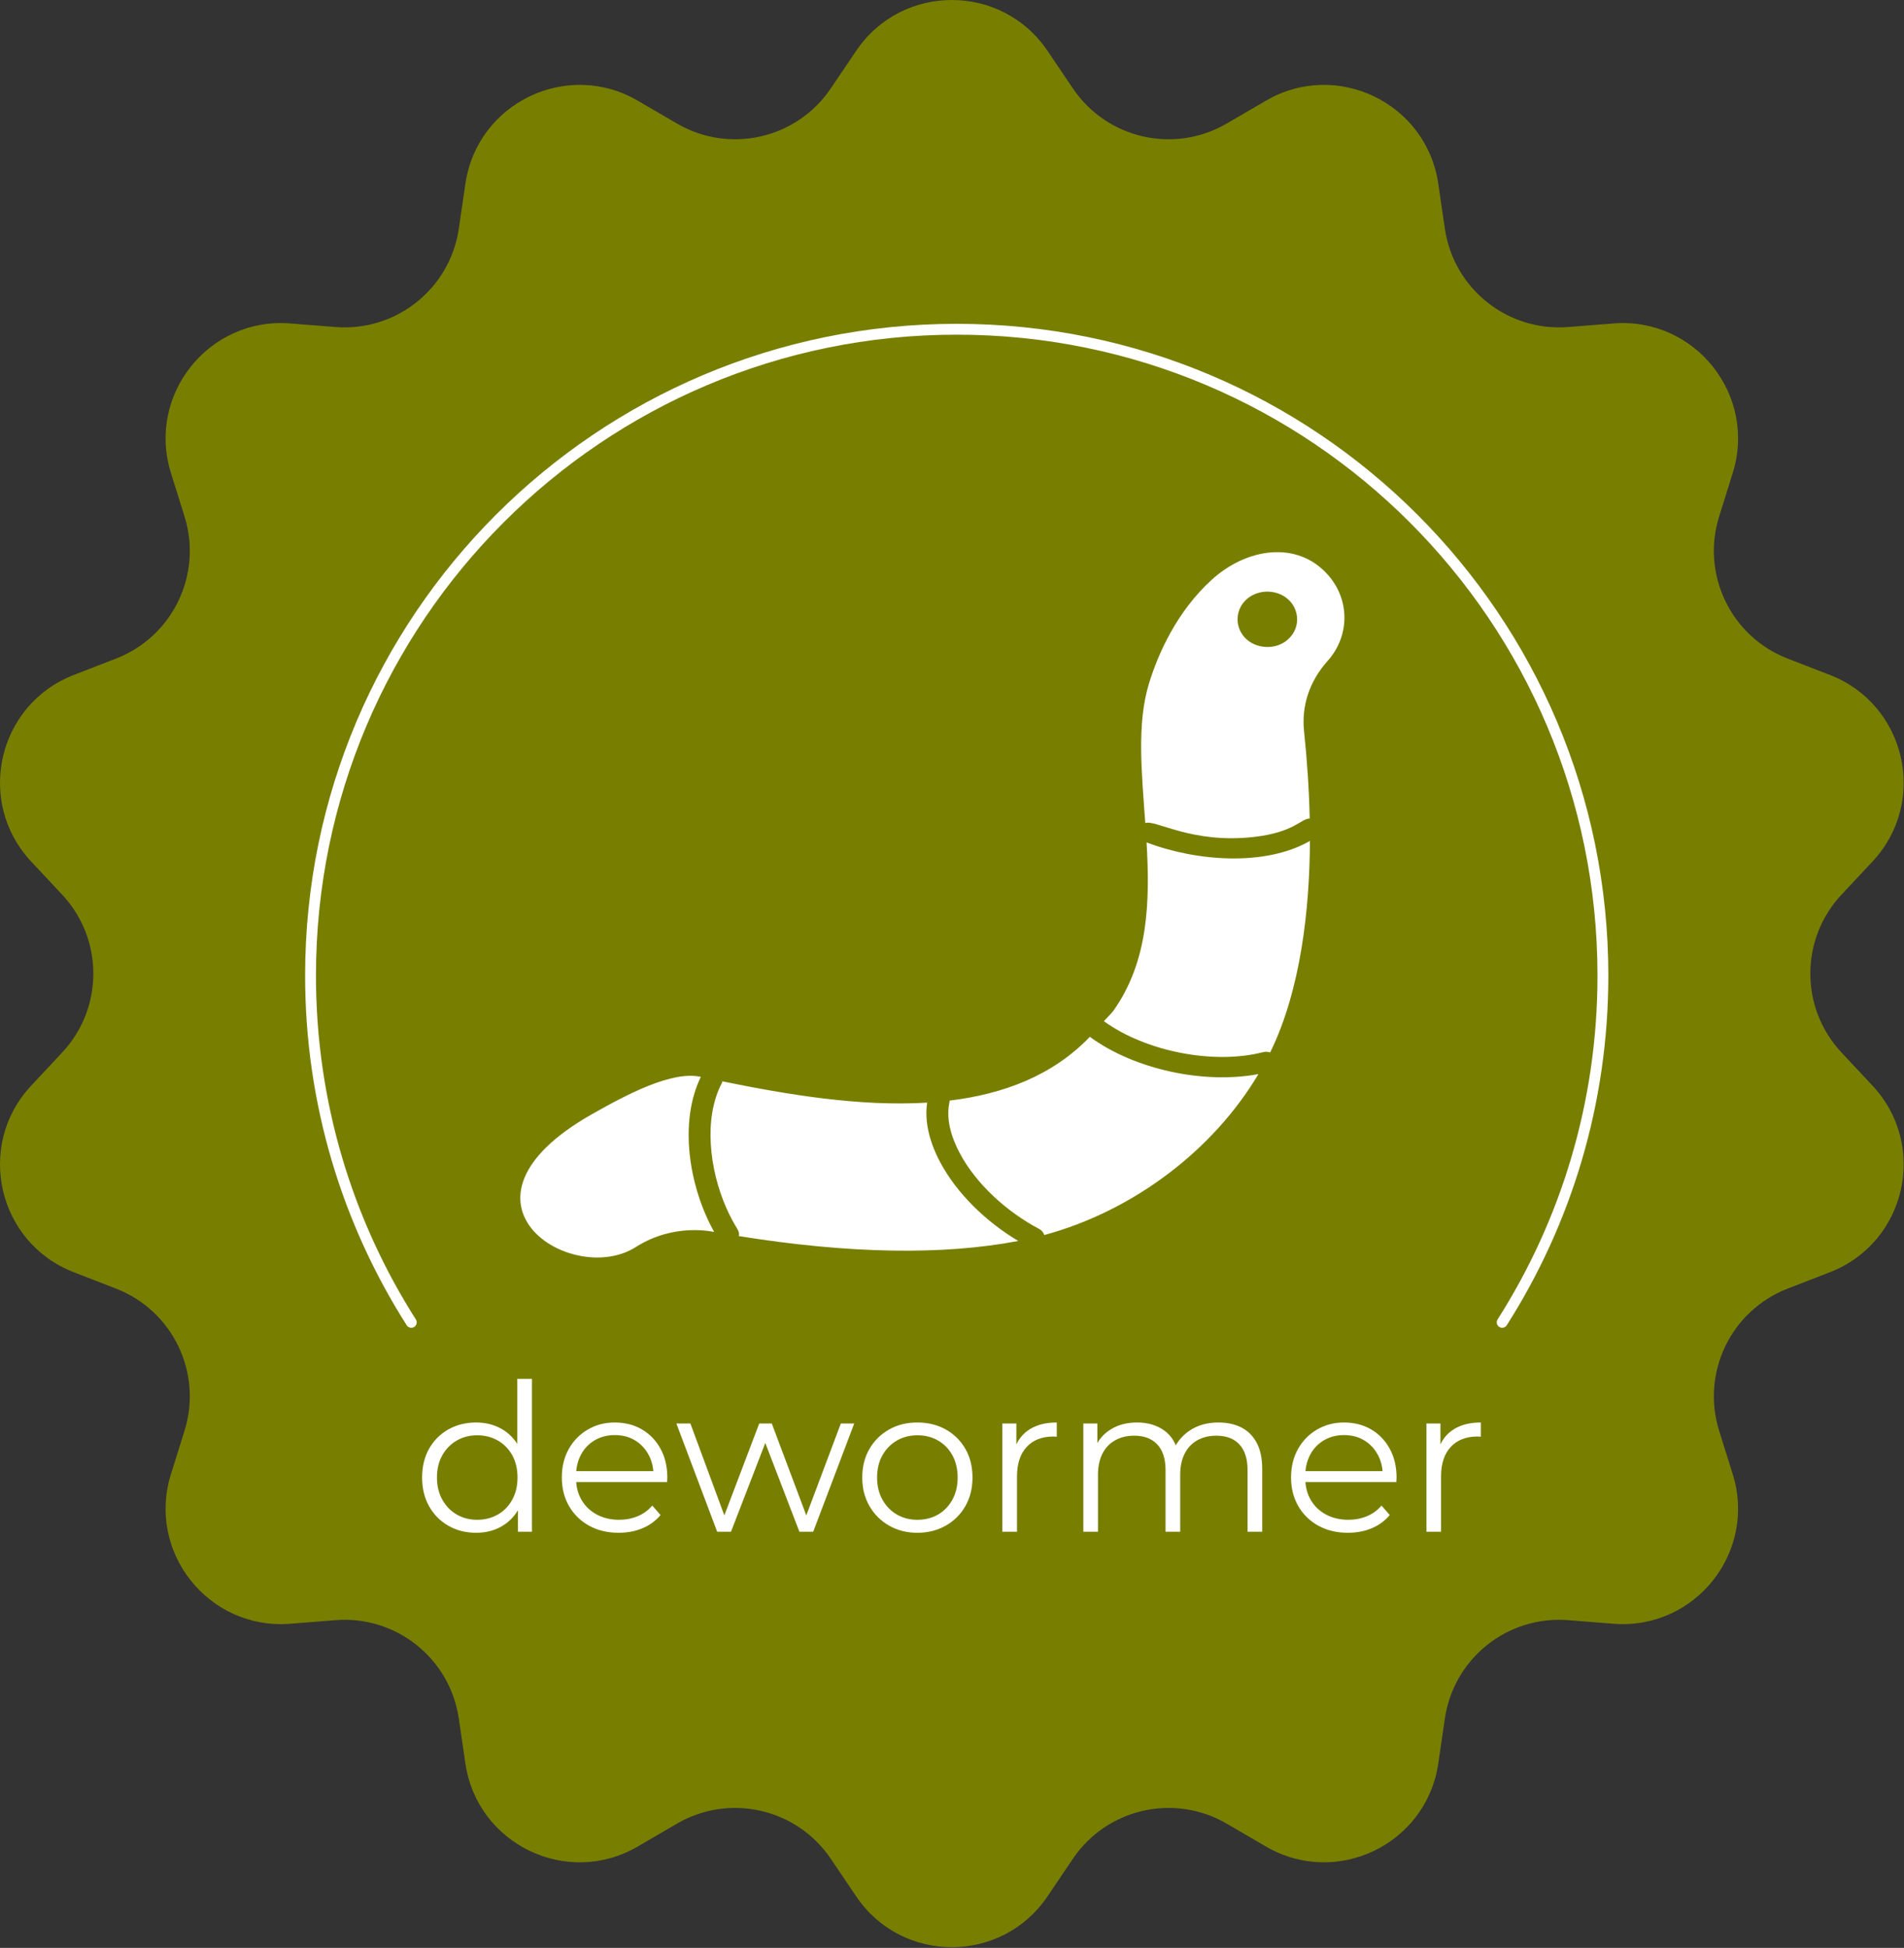
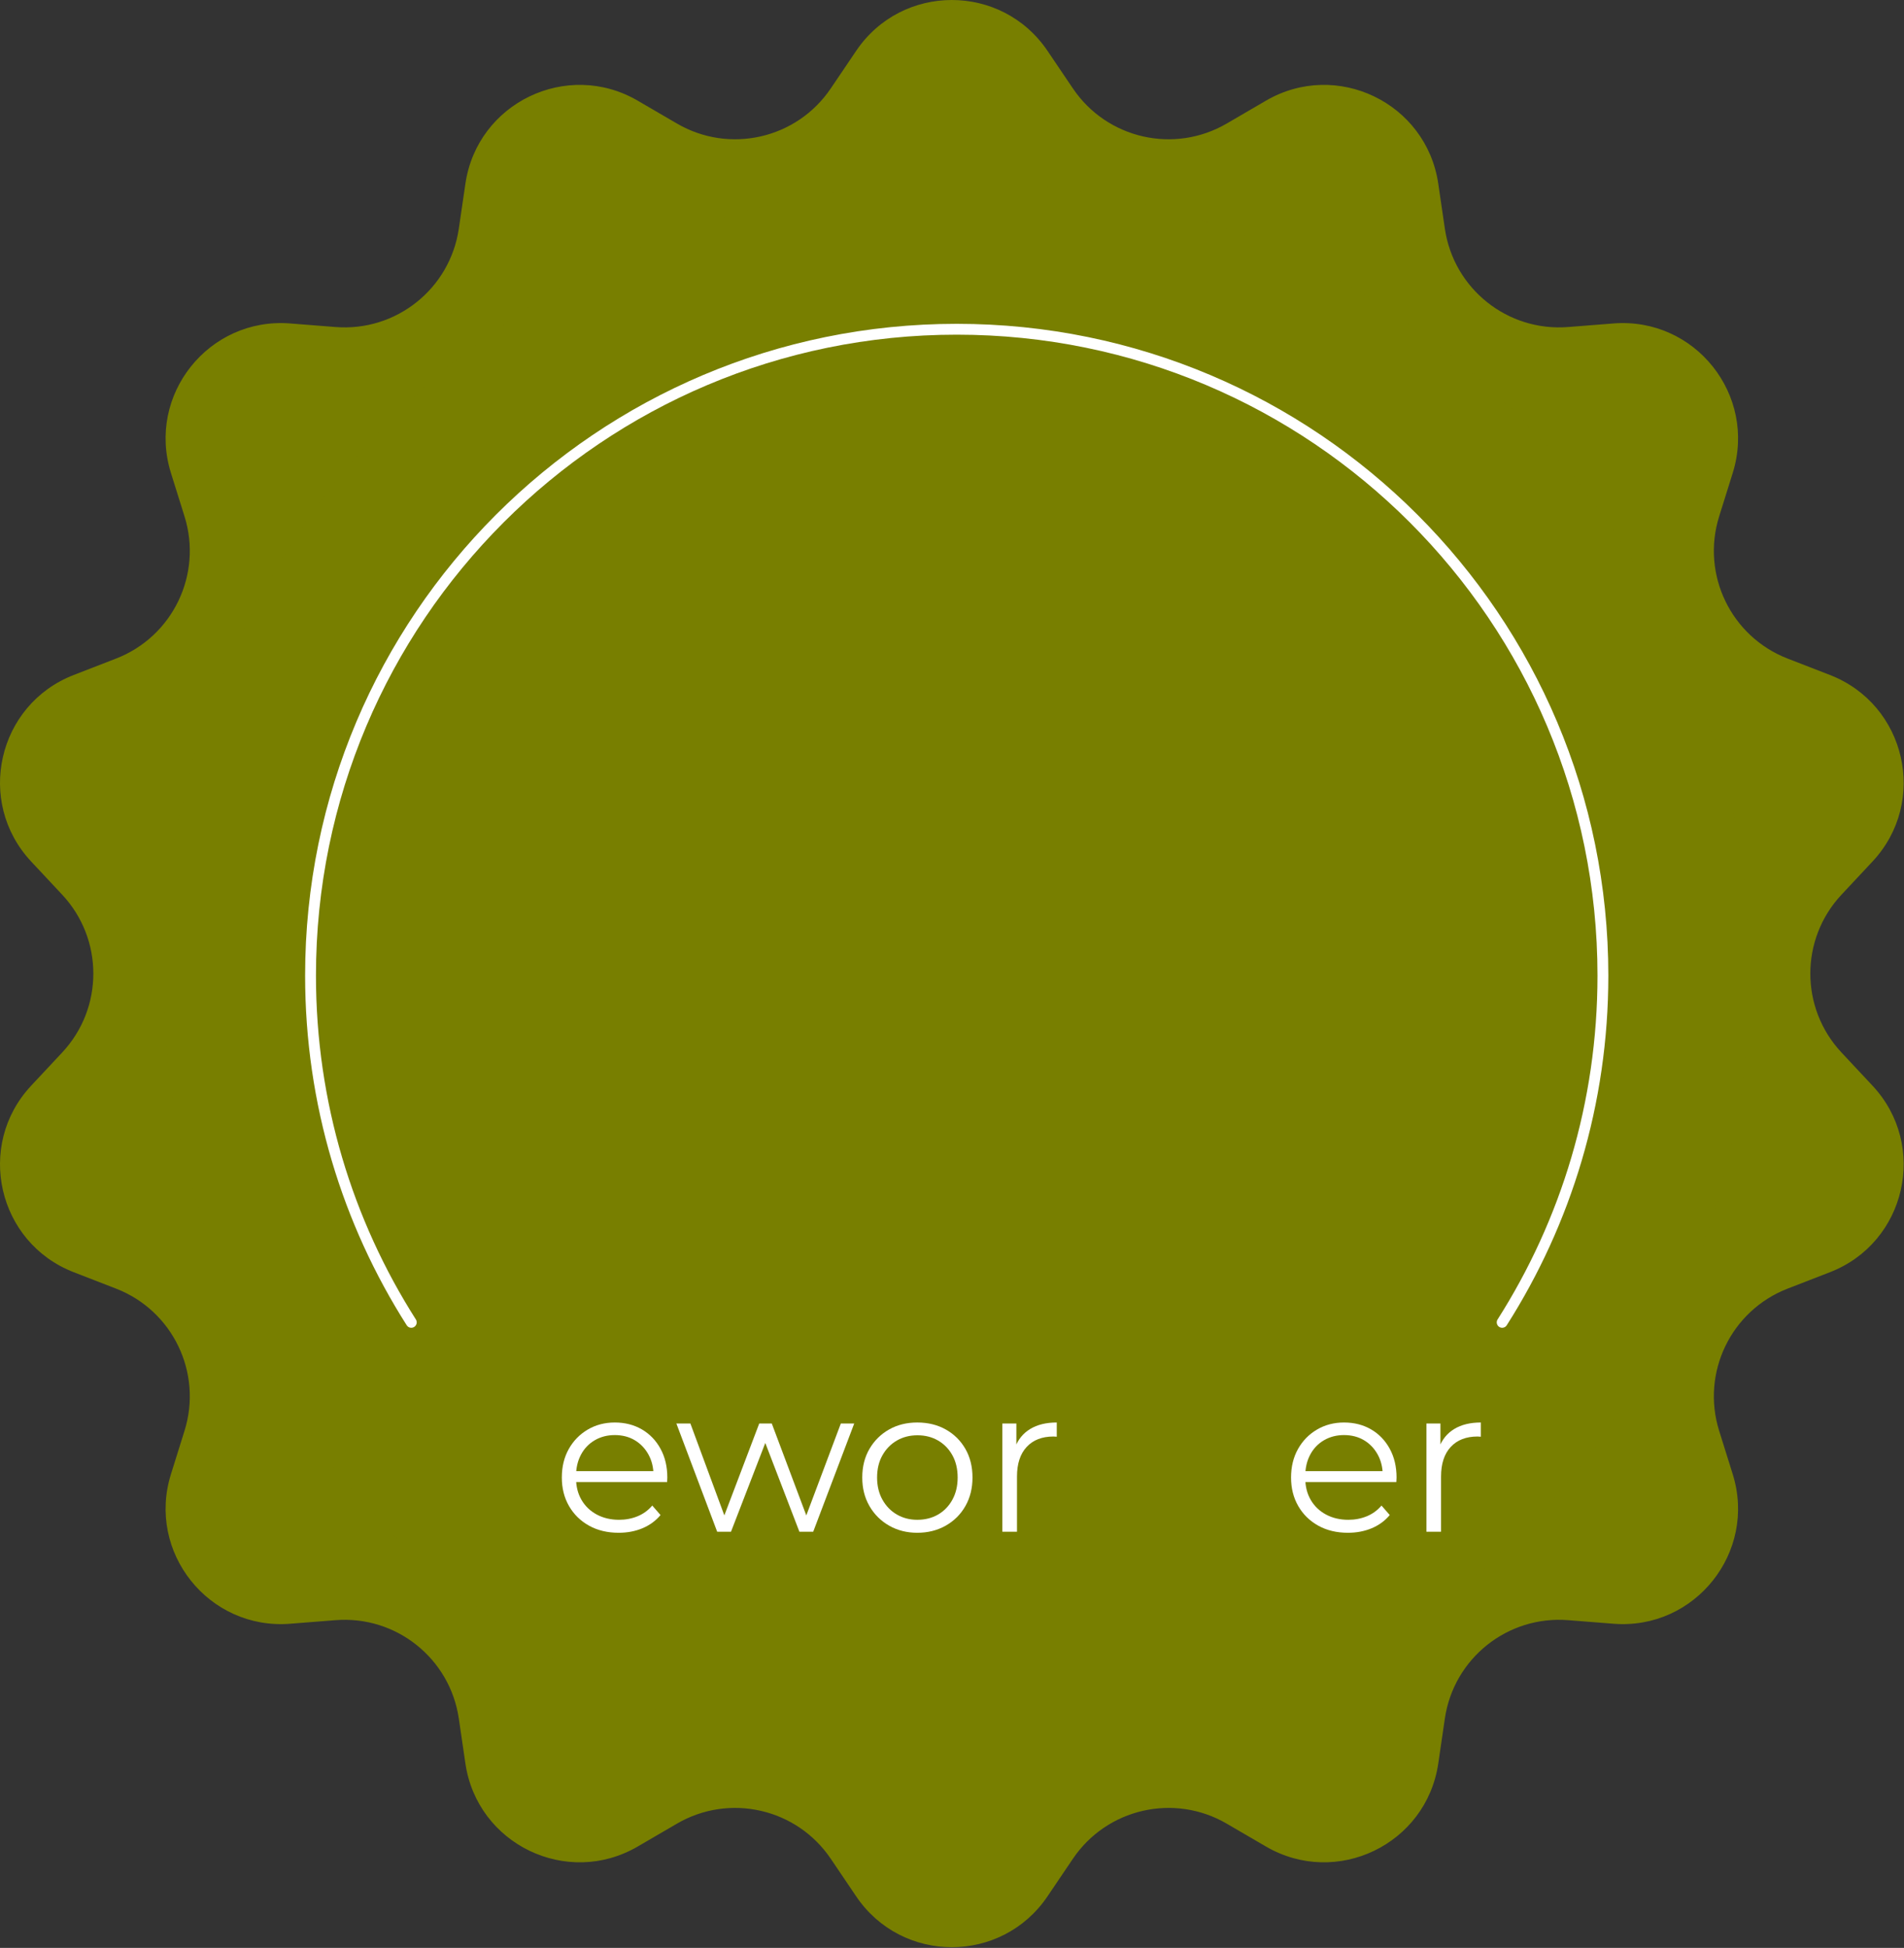
<svg xmlns="http://www.w3.org/2000/svg" width="100%" height="100%" viewBox="0 0 2286 2338" version="1.1" xml:space="preserve" style="fill-rule:evenodd;clip-rule:evenodd;stroke-linecap:round;stroke-linejoin:round;stroke-miterlimit:2;">
  <rect x="0" y="0" width="2286" height="2338" fill="#333333" stroke="none" />
  <g>
    <path d="M1257.62,60.978l30.564,45.207c40.853,60.433 121.561,78.854 184.594,42.13l47.15,-27.475c84.787,-49.398 192.651,2.544 206.899,99.644l7.914,53.985c10.589,72.181 75.314,123.791 148.027,118.052l54.405,-4.292c97.827,-7.719 172.47,85.884 143.177,179.537l-16.29,52.081c-21.78,69.624 14.141,144.205 82.149,170.59l50.878,19.731c91.492,35.495 118.133,152.212 51.097,223.885l-37.275,39.857c-49.825,53.277 -49.825,136.059 -0,189.336l37.275,39.857c67.036,71.673 40.395,188.39 -51.097,223.886l-50.878,19.73c-68.008,26.385 -103.929,100.966 -82.149,170.59l16.29,52.081c29.293,93.653 -45.35,187.257 -143.177,179.537l-54.405,-4.292c-72.713,-5.739 -137.438,45.871 -148.027,118.052l-7.914,53.992c-14.248,97.093 -122.112,149.036 -206.899,99.637l-47.15,-27.469c-63.033,-36.729 -143.741,-18.302 -184.594,42.124l-30.564,45.214c-54.962,81.303 -174.675,81.303 -229.638,-0l-30.564,-45.214c-40.852,-60.426 -121.561,-78.853 -184.594,-42.124l-47.149,27.469c-84.787,49.399 -192.651,-2.544 -206.893,-99.637l-7.92,-53.992c-10.589,-72.181 -75.314,-123.791 -148.027,-118.052l-54.405,4.292c-97.833,7.72 -172.483,-85.884 -143.178,-179.537l16.291,-52.081c21.779,-69.624 -14.142,-144.205 -82.15,-170.59l-50.883,-19.73c-91.486,-35.496 -118.128,-152.213 -51.097,-223.886l37.274,-39.857c49.825,-53.277 49.825,-136.059 0,-189.336l-37.274,-39.857c-67.031,-71.673 -40.389,-188.39 51.097,-223.885l50.883,-19.731c68.008,-26.385 103.929,-100.966 82.15,-170.59l-16.291,-52.081c-29.305,-93.653 45.345,-187.256 143.178,-179.537l54.405,4.292c72.713,5.739 137.438,-45.871 148.027,-118.052l7.92,-53.985c14.242,-97.1 122.106,-149.042 206.893,-99.644l47.149,27.475c63.033,36.724 143.742,18.303 184.594,-42.13l30.564,-45.207c54.963,-81.304 174.676,-81.304 229.638,-0Z" style="fill:#787f00;fill-rule:nonzero;" />
    <path d="M2100.89,1171.01c0,525.899 -426.328,952.214 -952.213,952.214c-525.899,-0 -952.214,-426.315 -952.214,-952.214c0,-525.885 426.315,-952.2 952.214,-952.2c525.885,-0 952.213,426.315 952.213,952.2Z" style="fill:#787f00;fill-rule:nonzero;" />
    <path d="M493.802,1587.18c-76.589,-120.247 -120.963,-263.034 -120.963,-416.172c-0,-428.476 347.356,-775.82 775.833,-775.82c428.476,-0 775.833,347.344 775.833,775.82c0,153.151 -44.375,295.925 -120.963,416.172" style="fill:none;stroke:#fff;stroke-width:13.02px;" />
-     <path d="M571.624,1839.74c-12.37,0 -23.461,-2.804 -33.275,-8.411c-9.813,-5.608 -17.524,-13.401 -23.131,-23.379c-5.608,-9.979 -8.412,-21.482 -8.412,-34.512c0,-13.194 2.804,-24.74 8.412,-34.635c5.607,-9.896 13.318,-17.607 23.131,-23.132c9.814,-5.525 20.905,-8.288 33.275,-8.288c11.38,0 21.565,2.557 30.553,7.67c8.989,5.112 16.164,12.576 21.524,22.389c5.36,9.813 8.04,21.812 8.04,35.996c0,14.019 -2.639,25.977 -7.916,35.872c-5.278,9.896 -12.412,17.442 -21.4,22.637c-8.989,5.195 -19.256,7.793 -30.801,7.793Zm1.237,-15.586c9.236,0 17.524,-2.103 24.863,-6.308c7.34,-4.206 13.112,-10.144 17.318,-17.813c4.206,-7.669 6.309,-16.534 6.309,-26.595c-0,-10.226 -2.103,-19.132 -6.309,-26.719c-4.206,-7.586 -9.978,-13.483 -17.318,-17.688c-7.339,-4.206 -15.627,-6.309 -24.863,-6.309c-9.071,-0 -17.235,2.103 -24.492,6.309c-7.257,4.205 -13.03,10.102 -17.318,17.688c-4.288,7.587 -6.432,16.493 -6.432,26.719c-0,10.061 2.144,18.926 6.432,26.595c4.288,7.669 10.061,13.607 17.318,17.813c7.257,4.205 15.421,6.308 24.492,6.308Zm48.984,14.349l0,-39.088l1.732,-26.224l-2.474,-26.224l0,-92.032l17.565,0l0,183.568l-16.823,0Z" style="fill:#fff;fill-rule:nonzero;" />
    <path d="M742.822,1839.74c-13.524,0 -25.399,-2.845 -35.625,-8.535c-10.226,-5.69 -18.225,-13.524 -23.997,-23.503c-5.773,-9.978 -8.659,-21.399 -8.659,-34.264c-0,-12.865 2.762,-24.245 8.287,-34.141c5.526,-9.895 13.112,-17.688 22.761,-23.378c9.648,-5.691 20.492,-8.536 32.532,-8.536c12.205,0 23.049,2.763 32.533,8.288c9.483,5.525 16.947,13.277 22.389,23.255c5.443,9.979 8.164,21.483 8.164,34.512l-0.247,5.443l-113.06,-0l0,-13.112l103.659,-0l-6.927,5.195c-0,-9.401 -2.021,-17.771 -6.061,-25.111c-4.041,-7.339 -9.525,-13.07 -16.452,-17.194c-6.927,-4.123 -14.926,-6.184 -23.998,-6.184c-8.906,-0 -16.905,2.061 -23.997,6.184c-7.092,4.124 -12.617,9.896 -16.576,17.318c-3.958,7.422 -5.937,15.916 -5.937,25.482l-0,2.721c-0,9.896 2.185,18.596 6.556,26.101c4.371,7.504 10.473,13.359 18.307,17.565c7.834,4.205 16.782,6.308 26.843,6.308c7.916,0 15.297,-1.402 22.142,-4.206c6.844,-2.803 12.741,-7.092 17.688,-12.864l9.896,11.38c-5.772,6.927 -12.988,12.205 -21.647,15.833c-8.659,3.629 -18.183,5.443 -28.574,5.443Z" style="fill:#fff;fill-rule:nonzero;" />
    <path d="M861.077,1838.5l-48.984,-129.883l16.823,0l44.531,120.482l-7.669,0l45.768,-120.482l15.091,0l45.273,120.482l-7.669,0l45.274,-120.482l16.08,0l-49.231,129.883l-16.576,0l-43.542,-113.307l5.196,-0l-43.789,113.307l-16.576,0Z" style="fill:#fff;fill-rule:nonzero;" />
    <path d="M1101.3,1839.74c-12.534,0 -23.791,-2.845 -33.769,-8.535c-9.978,-5.69 -17.854,-13.524 -23.626,-23.503c-5.773,-9.978 -8.659,-21.399 -8.659,-34.264c-0,-13.029 2.886,-24.492 8.659,-34.388c5.772,-9.896 13.606,-17.648 23.502,-23.255c9.896,-5.608 21.194,-8.412 33.893,-8.412c12.865,0 24.286,2.804 34.265,8.412c9.978,5.607 17.812,13.359 23.502,23.255c5.691,9.896 8.536,21.359 8.536,34.388c-0,12.865 -2.845,24.286 -8.536,34.264c-5.69,9.979 -13.565,17.813 -23.626,23.503c-10.061,5.69 -21.441,8.535 -34.141,8.535Zm0,-15.586c9.402,0 17.731,-2.103 24.987,-6.308c7.257,-4.206 12.989,-10.144 17.194,-17.813c4.206,-7.669 6.309,-16.534 6.309,-26.595c0,-10.226 -2.103,-19.132 -6.309,-26.719c-4.205,-7.586 -9.937,-13.483 -17.194,-17.688c-7.256,-4.206 -15.503,-6.309 -24.739,-6.309c-9.236,-0 -17.483,2.103 -24.74,6.309c-7.257,4.205 -13.029,10.102 -17.317,17.688c-4.289,7.587 -6.433,16.493 -6.433,26.719c0,10.061 2.144,18.926 6.433,26.595c4.288,7.669 10.06,13.607 17.317,17.813c7.257,4.205 15.421,6.308 24.492,6.308Z" style="fill:#fff;fill-rule:nonzero;" />
    <path d="M1203.47,1838.5l-0,-129.883l16.823,0l-0,35.378l-1.732,-6.185c3.629,-9.896 9.731,-17.441 18.307,-22.637c8.577,-5.195 19.215,-7.793 31.914,-7.793l0,17.071l-3.958,-0.248c-13.689,0 -24.41,4.165 -32.161,12.494c-7.752,8.329 -11.628,20.163 -11.628,35.501l0,66.302l-17.565,0Z" style="fill:#fff;fill-rule:nonzero;" />
-     <path d="M1462.99,1707.38c10.556,0 19.751,2.021 27.585,6.062c7.834,4.04 13.936,10.184 18.307,18.431c4.371,8.246 6.556,18.637 6.556,31.171l0,75.456l-17.565,0l-0,-73.724c-0,-13.689 -3.257,-24.038 -9.772,-31.048c-6.515,-7.01 -15.71,-10.514 -27.585,-10.514c-8.906,-0 -16.617,1.855 -23.131,5.566c-6.515,3.711 -11.545,9.071 -15.091,16.081c-3.546,7.009 -5.319,15.462 -5.319,25.358l-0,68.281l-17.566,0l0,-73.724c0,-13.689 -3.298,-24.038 -9.895,-31.048c-6.598,-7.01 -15.834,-10.514 -27.709,-10.514c-8.741,-0 -16.41,1.855 -23.008,5.566c-6.597,3.711 -11.668,9.071 -15.214,16.081c-3.546,7.009 -5.319,15.462 -5.319,25.358l-0,68.281l-17.565,0l-0,-129.883l16.822,0l0,35.131l-2.721,-6.185c3.958,-9.401 10.349,-16.782 19.173,-22.142c8.824,-5.361 19.256,-8.041 31.296,-8.041c12.699,0 23.502,3.175 32.409,9.525c8.906,6.35 14.679,15.875 17.317,28.574l-6.927,-2.721c3.794,-10.556 10.515,-19.091 20.163,-25.605c9.649,-6.515 21.235,-9.773 34.759,-9.773Z" style="fill:#fff;fill-rule:nonzero;" />
    <path d="M1618.36,1839.74c-13.525,0 -25.4,-2.845 -35.625,-8.535c-10.226,-5.69 -18.225,-13.524 -23.998,-23.503c-5.772,-9.978 -8.658,-21.399 -8.658,-34.264c-0,-12.865 2.762,-24.245 8.287,-34.141c5.525,-9.895 13.112,-17.688 22.761,-23.378c9.648,-5.691 20.492,-8.536 32.532,-8.536c12.205,0 23.049,2.763 32.533,8.288c9.483,5.525 16.946,13.277 22.389,23.255c5.443,9.979 8.164,21.483 8.164,34.512l-0.247,5.443l-113.06,-0l-0,-13.112l103.659,-0l-6.927,5.195c-0,-9.401 -2.021,-17.771 -6.062,-25.111c-4.04,-7.339 -9.524,-13.07 -16.451,-17.194c-6.927,-4.123 -14.927,-6.184 -23.998,-6.184c-8.906,-0 -16.905,2.061 -23.997,6.184c-7.092,4.124 -12.617,9.896 -16.576,17.318c-3.958,7.422 -5.937,15.916 -5.937,25.482l-0,2.721c-0,9.896 2.185,18.596 6.556,26.101c4.37,7.504 10.473,13.359 18.307,17.565c7.834,4.205 16.782,6.308 26.843,6.308c7.916,0 15.297,-1.402 22.141,-4.206c6.845,-2.803 12.741,-7.092 17.689,-12.864l9.896,11.38c-5.772,6.927 -12.988,12.205 -21.647,15.833c-8.659,3.629 -18.184,5.443 -28.574,5.443Z" style="fill:#fff;fill-rule:nonzero;" />
    <path d="M1712.61,1838.5l-0,-129.883l16.822,0l0,35.378l-1.731,-6.185c3.628,-9.896 9.731,-17.441 18.307,-22.637c8.576,-5.195 19.214,-7.793 31.914,-7.793l0,17.071l-3.958,-0.248c-13.689,0 -24.41,4.165 -32.162,12.494c-7.751,8.329 -11.627,20.163 -11.627,35.501l-0,66.302l-17.565,0Z" style="fill:#fff;fill-rule:nonzero;" />
-     <path d="M1325.38,1225.7c4.18,-4.4 10.218,-10.825 11.147,-12.148c42.471,-59.552 44.241,-131.602 40.09,-202.438c60.44,23.027 143.088,28.831 196.125,-1.782c-0.319,81.877 -11.06,179.141 -47.754,253.918c-2.554,-0.944 -5.486,-1.16 -8.331,-0.432c-59.54,15.469 -141.404,-0.863 -191.277,-37.118Zm172.059,-507.027c14.196,-12.039 37.332,-11.446 50.686,2.187c11.931,12.175 12.628,31.963 0.116,44.812c-14.253,15.199 -40.961,14.227 -54.344,-1.106c-11.873,-13.606 -10.508,-34.015 3.542,-45.893Zm13.47,570.52c-65.578,12.337 -148.691,-5.534 -202.018,-44.434c-0.146,-0.108 -0.262,-0.189 -0.378,-0.297c-44.677,46.594 -103.868,68.73 -168.286,76.531c-0.087,3.78 -8.128,24.836 11.903,62.765c19.682,37.28 56.782,70.862 95.479,91.271c3.135,1.646 5.254,4.346 6.154,7.343c107.091,-28.966 202.773,-101.827 257.146,-193.179Zm-288.324,200.305c-91.066,17.331 -203.644,15.334 -335.526,-5.858c1.509,-7.828 -3.89,-8.26 -15.444,-34.77c-19.711,-45.244 -27.056,-106.307 -5.226,-148.339c0.436,-0.864 0.784,-1.728 0.987,-2.619c76.117,15.55 164.019,30.559 245.825,25.538c-3.339,21.326 2.177,46.108 15.357,71.025c20.204,38.252 55.853,72.347 94.027,95.023Zm-365.137,-10.852c-30.249,-54.099 -42.645,-131.521 -15.995,-186.133c-0.058,0 -0.581,-0.135 -0.552,-0.108c-34.4,-7.234 -87.902,21.003 -129.879,44.759c-186.139,105.335 -24.791,208.755 52.457,159.569c46.447,-29.56 92.808,-18.087 93.969,-18.087Zm517.631,-490.748c11.96,-4.535 55.621,25.079 129.937,16.71c49.205,-5.534 56.637,-22.055 67.465,-22.19c-0.726,-33.366 -2.99,-68.406 -6.822,-105.066c-3.048,-29.209 5.893,-59.039 28.246,-83.982c26.853,-30.019 27.085,-73.482 0.29,-103.555l-0.116,-0.108c-36.955,-41.437 -97.54,-31.692 -138.965,5.912c-42.558,38.631 -64.911,89.652 -75.768,125.34c-14.573,47.809 -8.622,106.361 -4.267,166.939Z" style="fill:#fff;" />
  </g>
</svg>